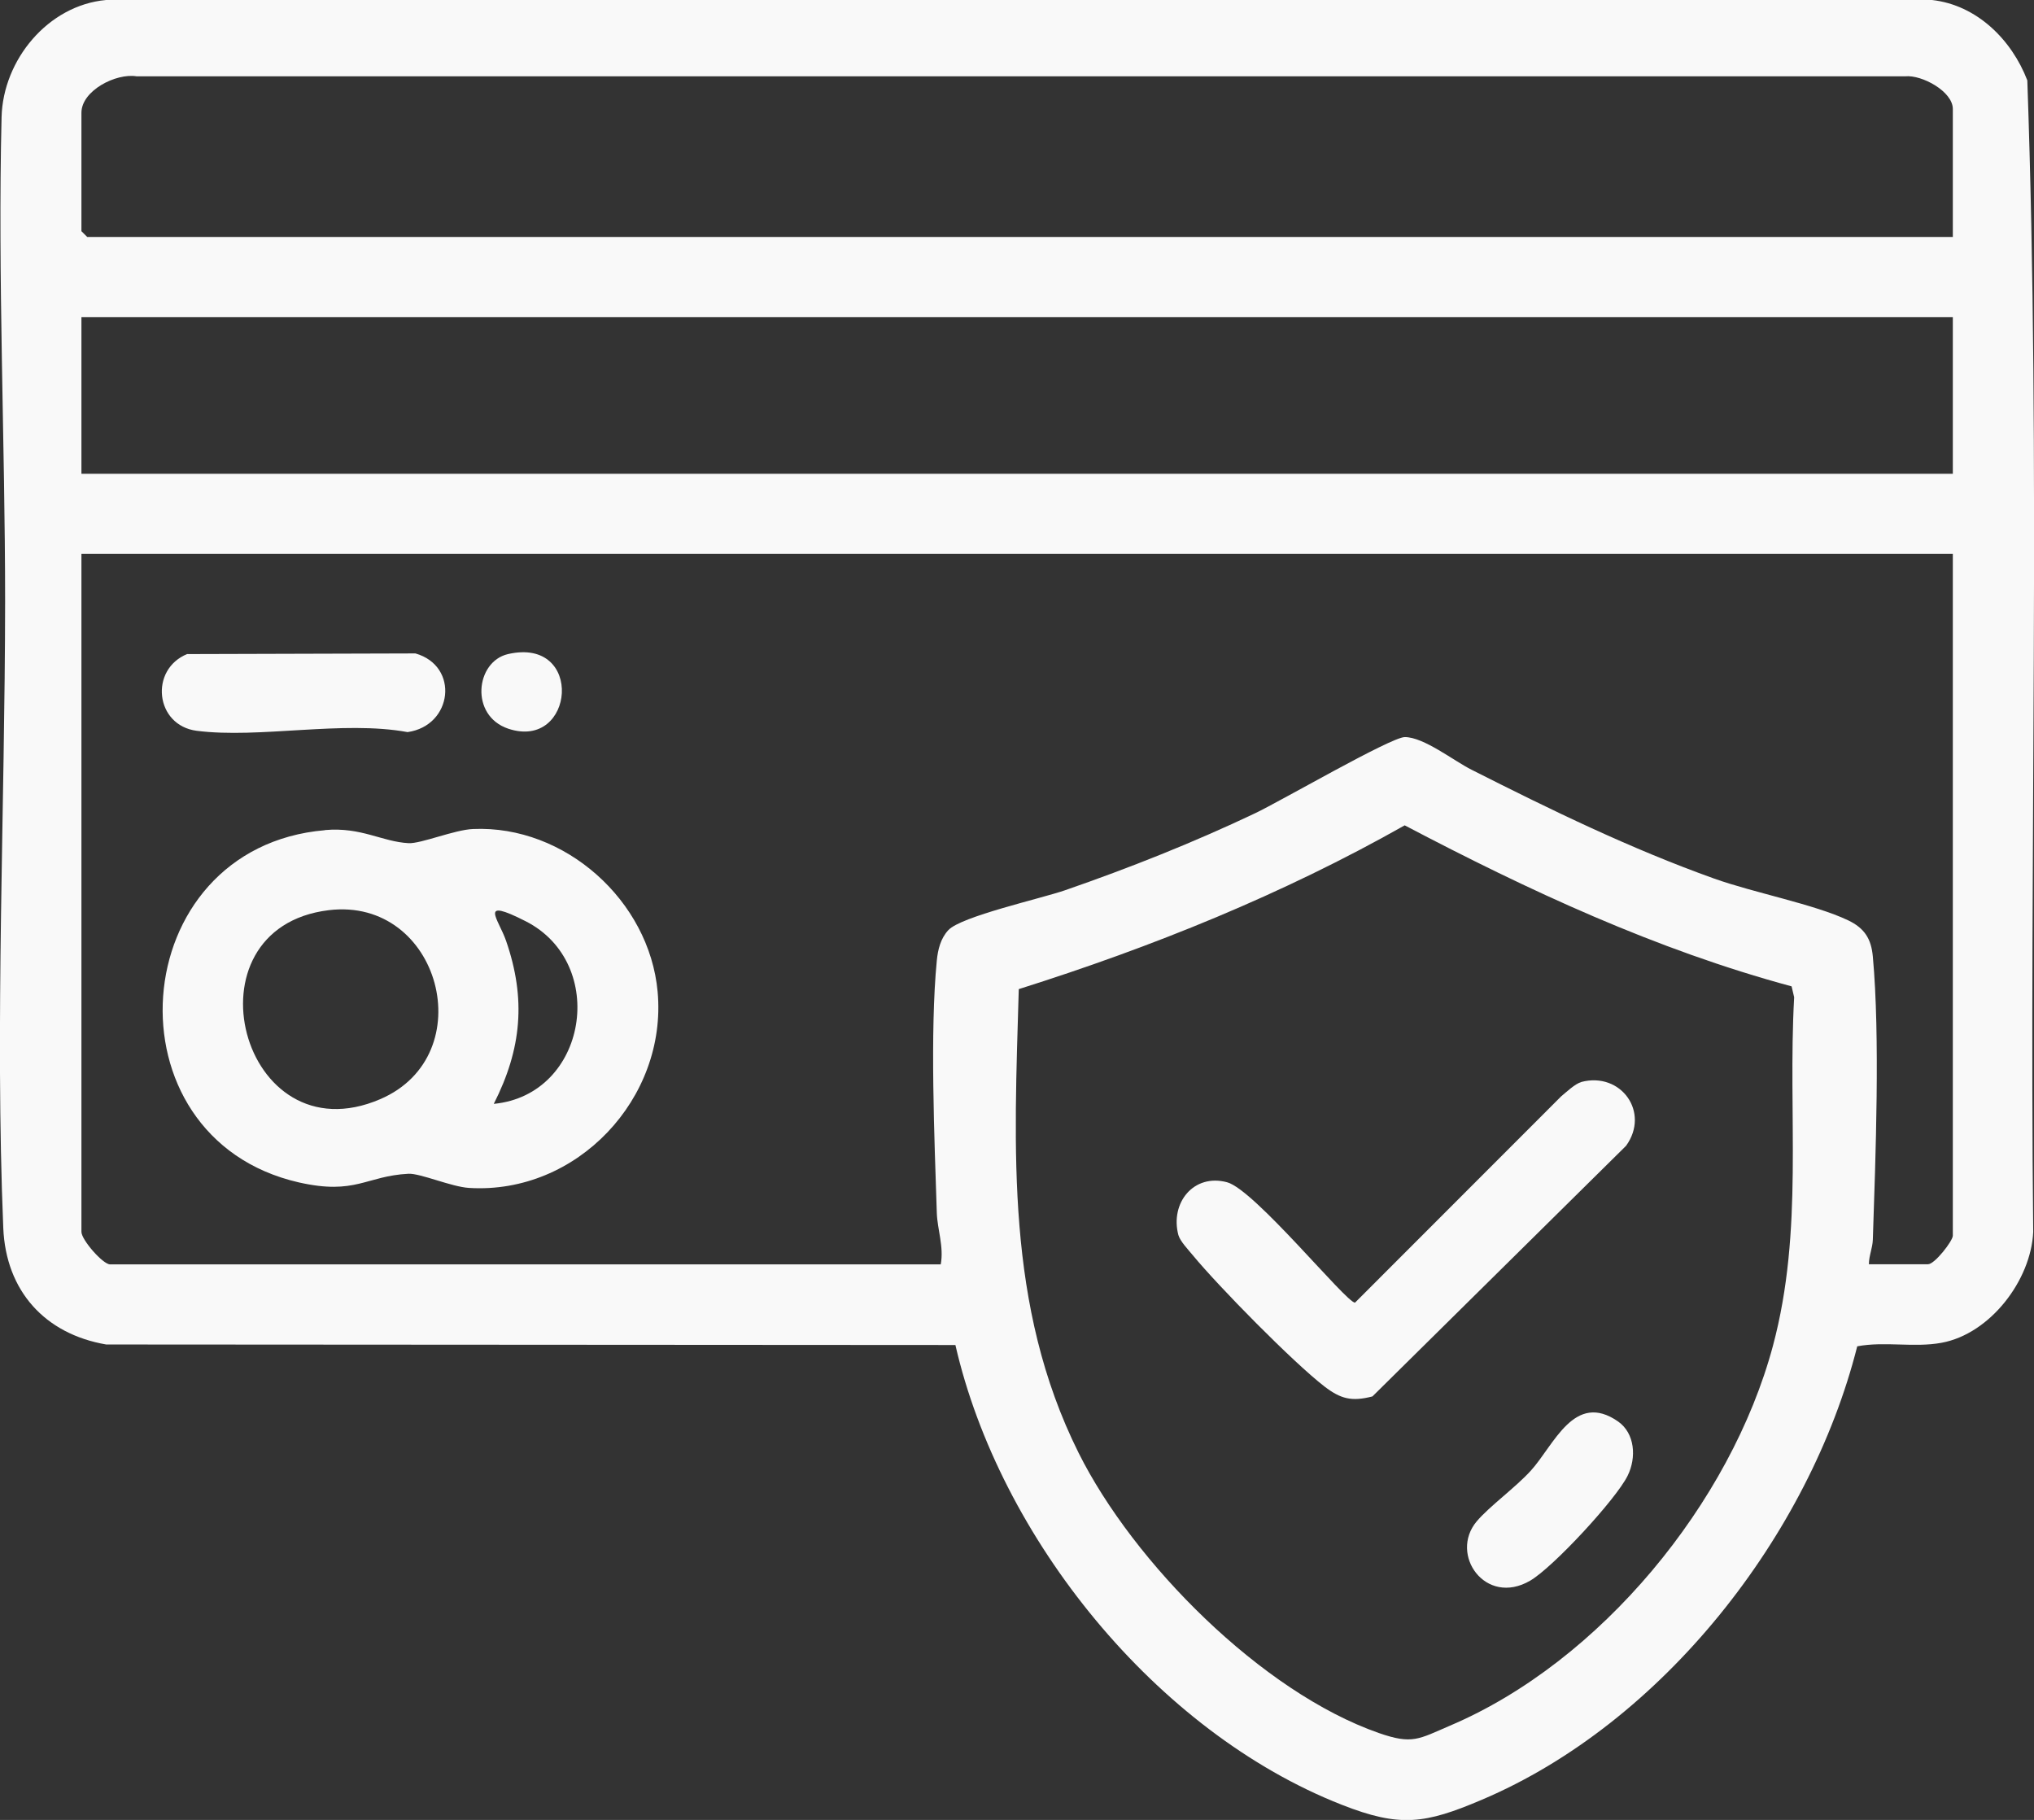
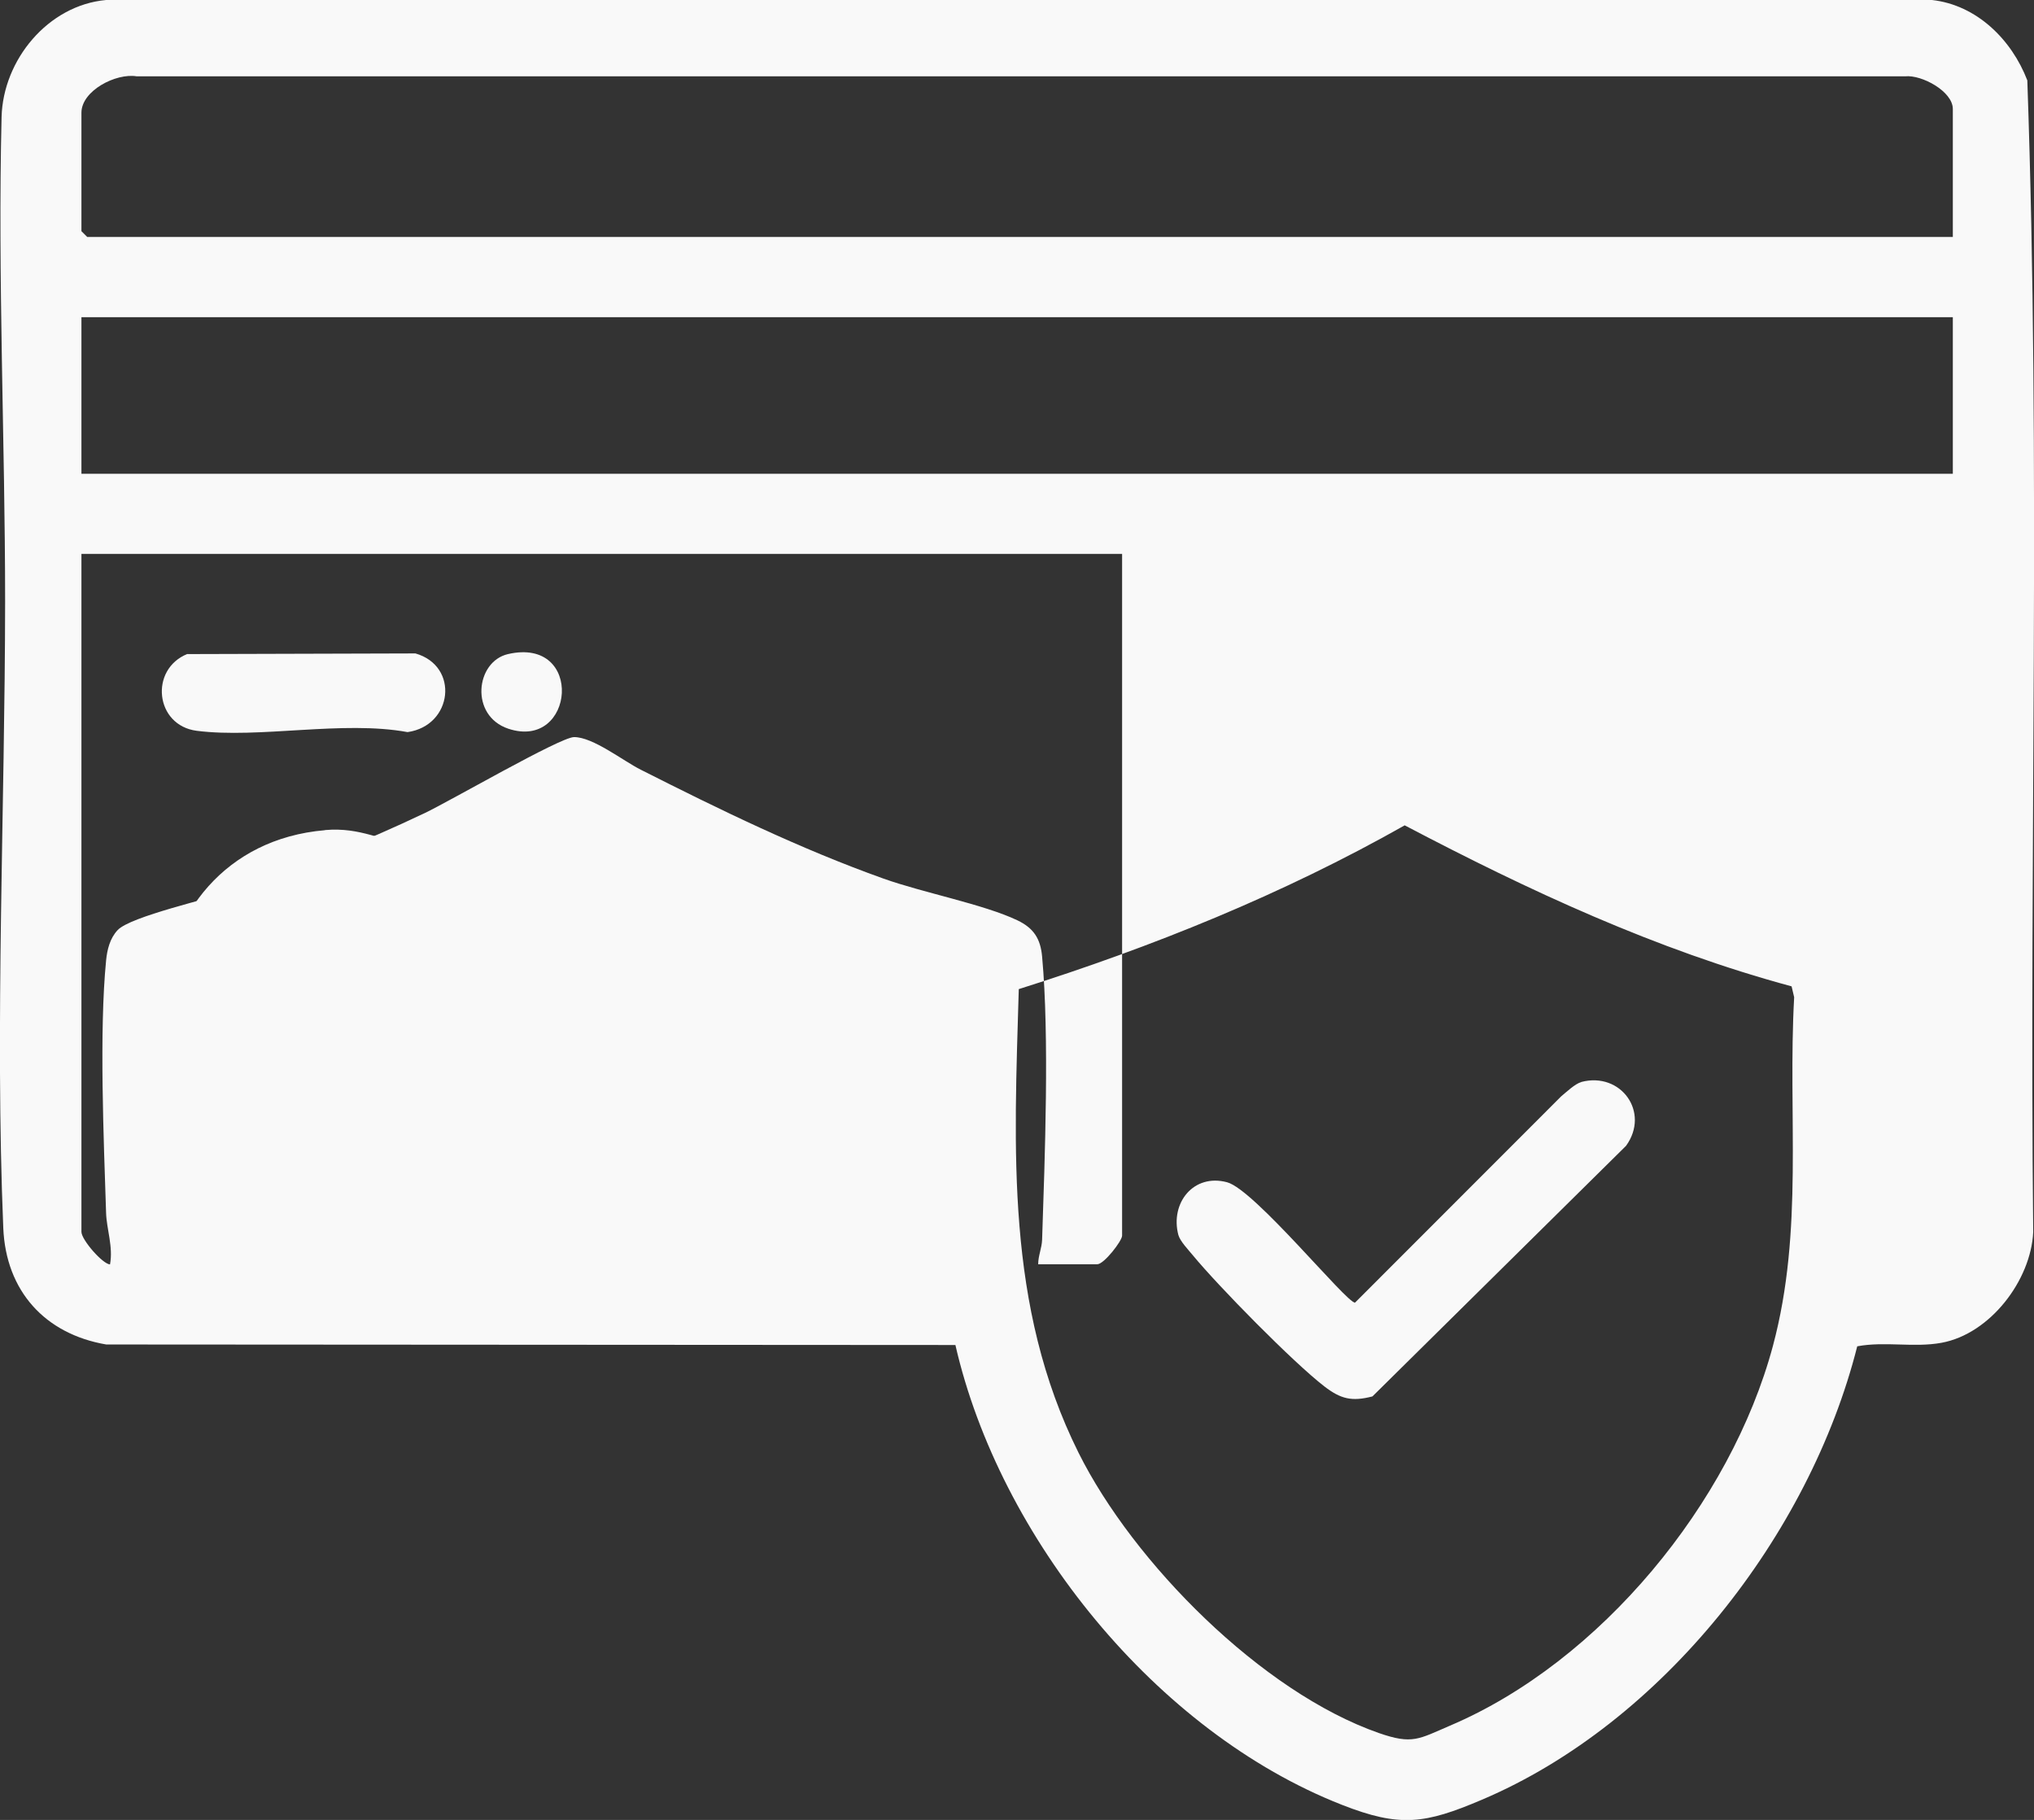
<svg xmlns="http://www.w3.org/2000/svg" viewBox="0 0 155.11 138.79" data-name="图层 2" id="_图层_2">
  <rect x="0" y="0" width="155.11" height="138.79" fill="#333333" stroke="none" />
  <defs>
    <style>
      .cls-1 {
        fill: #f9f9f9;
      }
    </style>
  </defs>
  <g data-name="图层 1" id="_图层_1-2">
    <g>
-       <path d="M72.86,102.57l-64.76-.04c-4.68-.8-7.65-4.09-7.85-8.88-.64-15.46.13-32.16.14-47.78,0-12.15-.57-24.73-.27-36.94C.23,4.57,3.66.4,8.09,0h139.24c3.42.38,6.08,3.03,7.27,6.13,1.03,29.18.14,58.57.45,87.82-.17,3.68-3.28,7.77-6.99,8.45-2.12.39-4.31-.13-6.43.27-3.63,14.38-14.84,28.73-28.63,34.58-4.33,1.84-6.23,2.13-10.68.38-14.15-5.55-26.09-20.35-29.46-35.05ZM148.92,18.07v-9.76c0-1.34-2.37-2.62-3.63-2.49H10.42c-1.57-.26-4.21,1.09-4.21,2.78v9.03l.44.44h142.28ZM148.92,24.19H6.21v11.94h142.71v-11.94ZM148.92,42.24H6.21v51.7c0,.61,1.64,2.48,2.18,2.48h63.35c.25-1.34-.26-2.68-.3-3.92-.18-5.59-.53-13.85,0-19.25.08-.83.29-1.69.88-2.32.98-1.05,7.05-2.4,8.9-3.04,4.91-1.7,9.82-3.65,14.51-5.88,1.9-.9,10.31-5.78,11.39-5.8,1.45-.01,3.74,1.81,5.1,2.49,6.03,3.05,12.12,6.02,18.5,8.3,2.99,1.07,7.65,1.96,10.21,3.18,1.26.6,1.77,1.42,1.89,2.77.56,6.11.21,15.27,0,21.58-.02.65-.3,1.23-.3,1.88h4.51c.51,0,1.89-1.78,1.89-2.18v-51.99ZM136.63,75.22c-10.34-2.79-20.07-7.32-29.51-12.28-9.3,5.26-19.23,9.27-29.43,12.49-.35,12.23-1.03,24.15,4.56,35.36,4.18,8.38,13.96,18.25,22.9,21.37,2.56.89,3.02.47,5.42-.56,11.48-4.88,21.42-17,24.63-28.96,2.37-8.85,1.12-17.56,1.62-26.59l-.2-.85Z" class="cls-1" />
+       <path d="M72.86,102.57l-64.76-.04c-4.68-.8-7.65-4.09-7.85-8.88-.64-15.46.13-32.16.14-47.78,0-12.15-.57-24.73-.27-36.94C.23,4.57,3.66.4,8.09,0h139.24c3.42.38,6.08,3.03,7.27,6.13,1.03,29.18.14,58.57.45,87.82-.17,3.68-3.28,7.77-6.99,8.45-2.12.39-4.31-.13-6.43.27-3.63,14.38-14.84,28.73-28.63,34.58-4.33,1.84-6.23,2.13-10.68.38-14.15-5.55-26.09-20.35-29.46-35.05ZM148.92,18.07v-9.76c0-1.34-2.37-2.62-3.63-2.49H10.42c-1.57-.26-4.21,1.09-4.21,2.78v9.03l.44.44h142.28ZM148.92,24.19H6.21v11.94h142.71v-11.94ZM148.92,42.24H6.21v51.7c0,.61,1.64,2.48,2.18,2.48c.25-1.34-.26-2.68-.3-3.92-.18-5.59-.53-13.85,0-19.25.08-.83.29-1.69.88-2.32.98-1.05,7.05-2.4,8.9-3.04,4.91-1.7,9.82-3.65,14.51-5.88,1.9-.9,10.31-5.78,11.39-5.8,1.45-.01,3.74,1.81,5.1,2.49,6.03,3.05,12.12,6.02,18.5,8.3,2.99,1.07,7.65,1.96,10.21,3.18,1.26.6,1.77,1.42,1.89,2.77.56,6.11.21,15.27,0,21.58-.02.65-.3,1.23-.3,1.88h4.51c.51,0,1.89-1.78,1.89-2.18v-51.99ZM136.63,75.22c-10.34-2.79-20.07-7.32-29.51-12.28-9.3,5.26-19.23,9.27-29.43,12.49-.35,12.23-1.03,24.15,4.56,35.36,4.18,8.38,13.96,18.25,22.9,21.37,2.56.89,3.02.47,5.42-.56,11.48-4.88,21.42-17,24.63-28.96,2.37-8.85,1.12-17.56,1.62-26.59l-.2-.85Z" class="cls-1" />
      <path d="M24.79,63.3c2.77-.24,4.33.89,6.37,1,.93.05,3.5-1.02,4.91-1.08,7.02-.31,13.45,5.47,14.08,12.41.74,8.13-6.15,15.47-14.38,14.96-1.34-.08-3.71-1.12-4.62-1.08-3.26.17-4.02,1.64-8.36.66-14.9-3.4-13.36-25.55,1.99-26.86ZM25.07,69.41c-11.25,1.37-6.69,18.98,3.93,14.41,7.79-3.35,4.56-15.44-3.93-14.41ZM37.66,84.18c7.14-.69,8.75-10.72,2.42-13.93-3.64-1.85-2.07-.18-1.49,1.49,1.54,4.44,1.19,8.25-.93,12.43Z" class="cls-1" />
      <path d="M14.28,49.88l17.4-.05c3.37.96,2.85,5.51-.6,6-4.95-.91-11.29.51-16.08-.1-3.18-.41-3.62-4.69-.71-5.86Z" class="cls-1" />
      <path d="M38.74,49.88c5.85-1.34,5.09,7.38.02,5.69-2.95-.99-2.5-5.12-.02-5.69Z" class="cls-1" />
      <path d="M120.59,82.51c3.02-.79,5.26,2.31,3.41,4.87l-19.34,19.11c-1.58.41-2.42.19-3.65-.75-2.38-1.83-8.1-7.65-10.06-10.03-.33-.4-.96-1.06-1.09-1.53-.64-2.44,1.16-4.71,3.72-4.02,2.1.57,9.08,9.18,9.75,9.18l15.72-15.73c.4-.33,1.06-.96,1.53-1.09Z" class="cls-1" />
-       <path d="M112.61,116.02c.97-1.15,2.96-2.58,4.13-3.87,1.77-1.95,3.31-6.07,6.65-3.75,1.3.91,1.41,2.77.73,4.14-.89,1.8-5.68,6.98-7.43,8-3.41,1.99-6.2-2-4.08-4.52Z" class="cls-1" />
    </g>
  </g>
</svg>